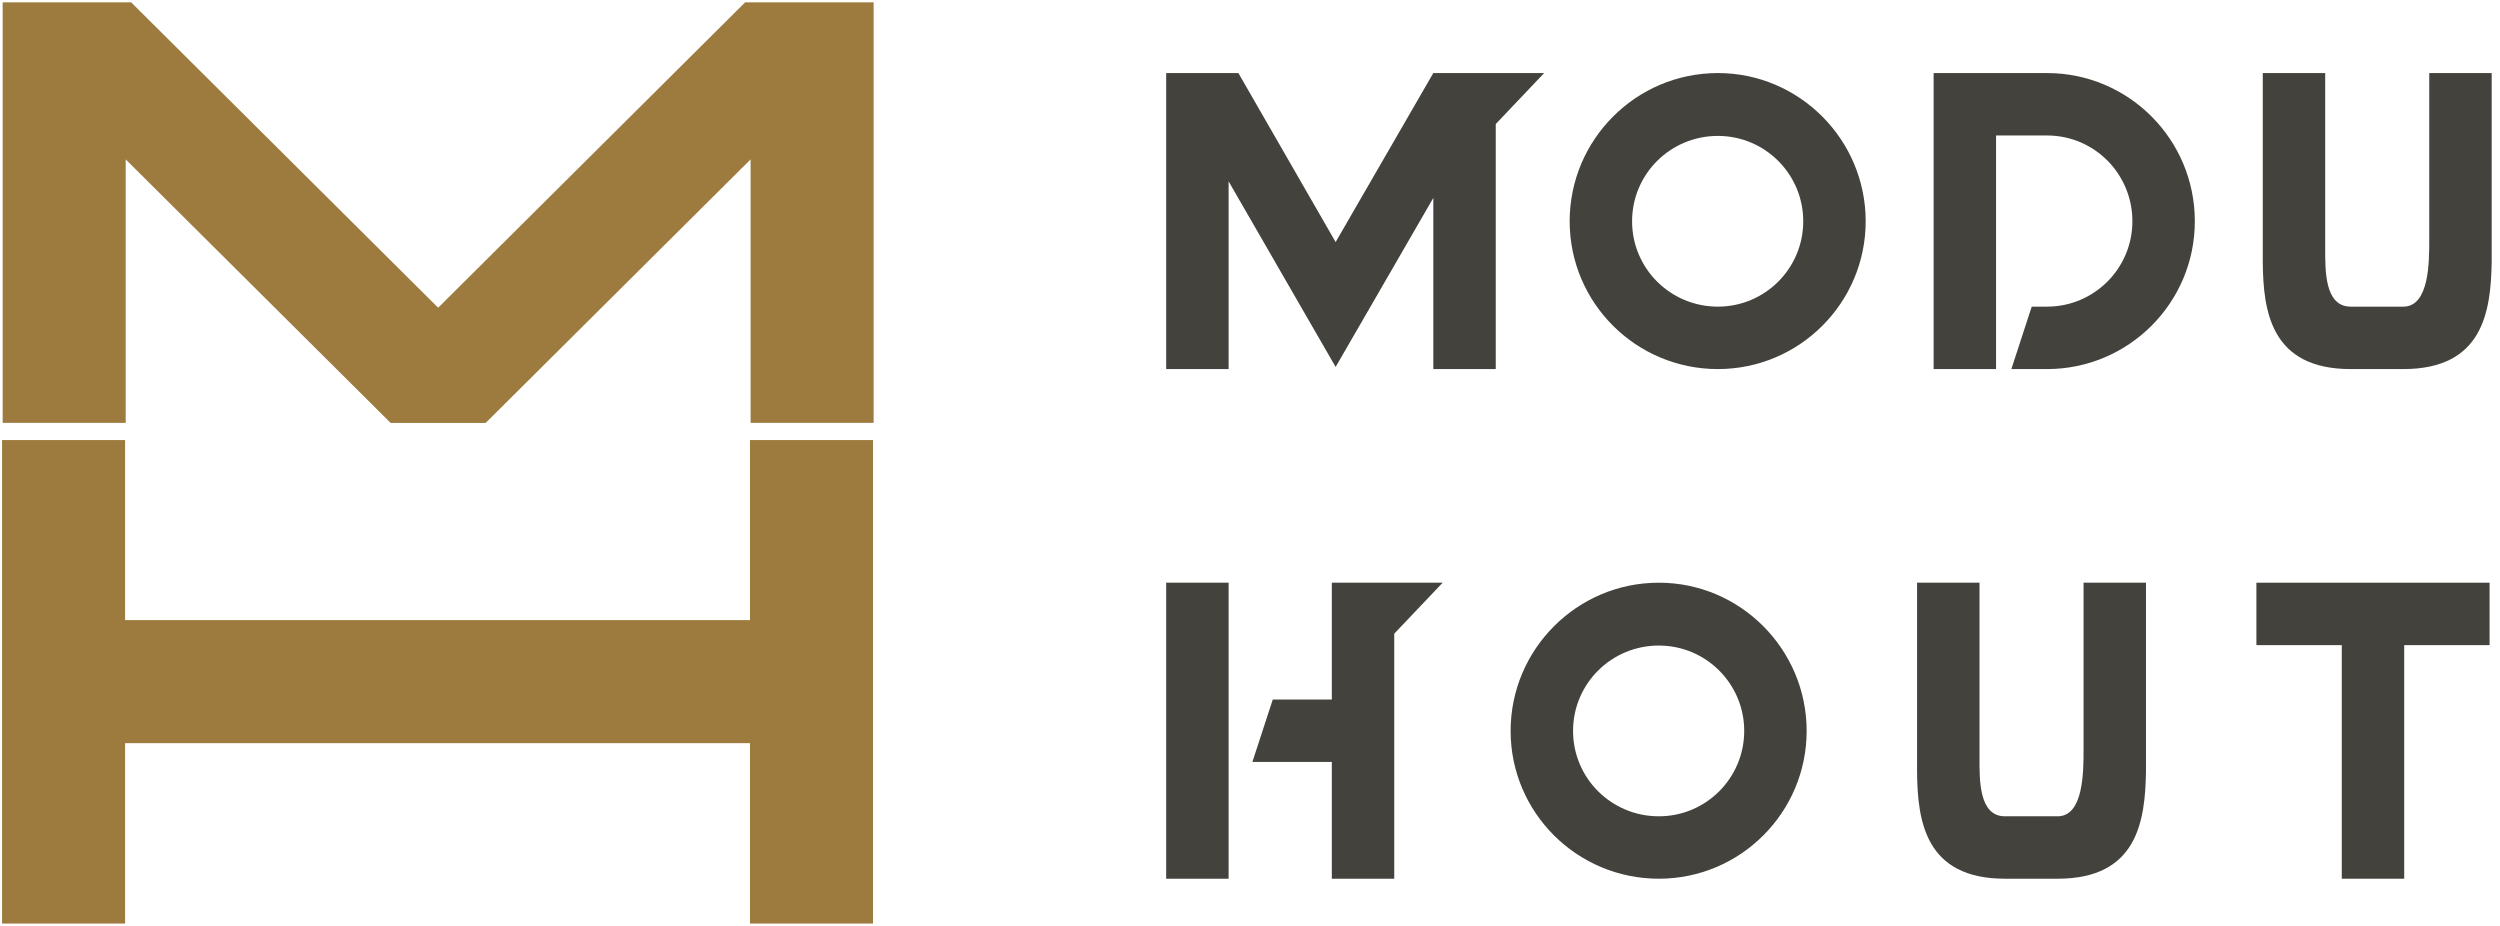
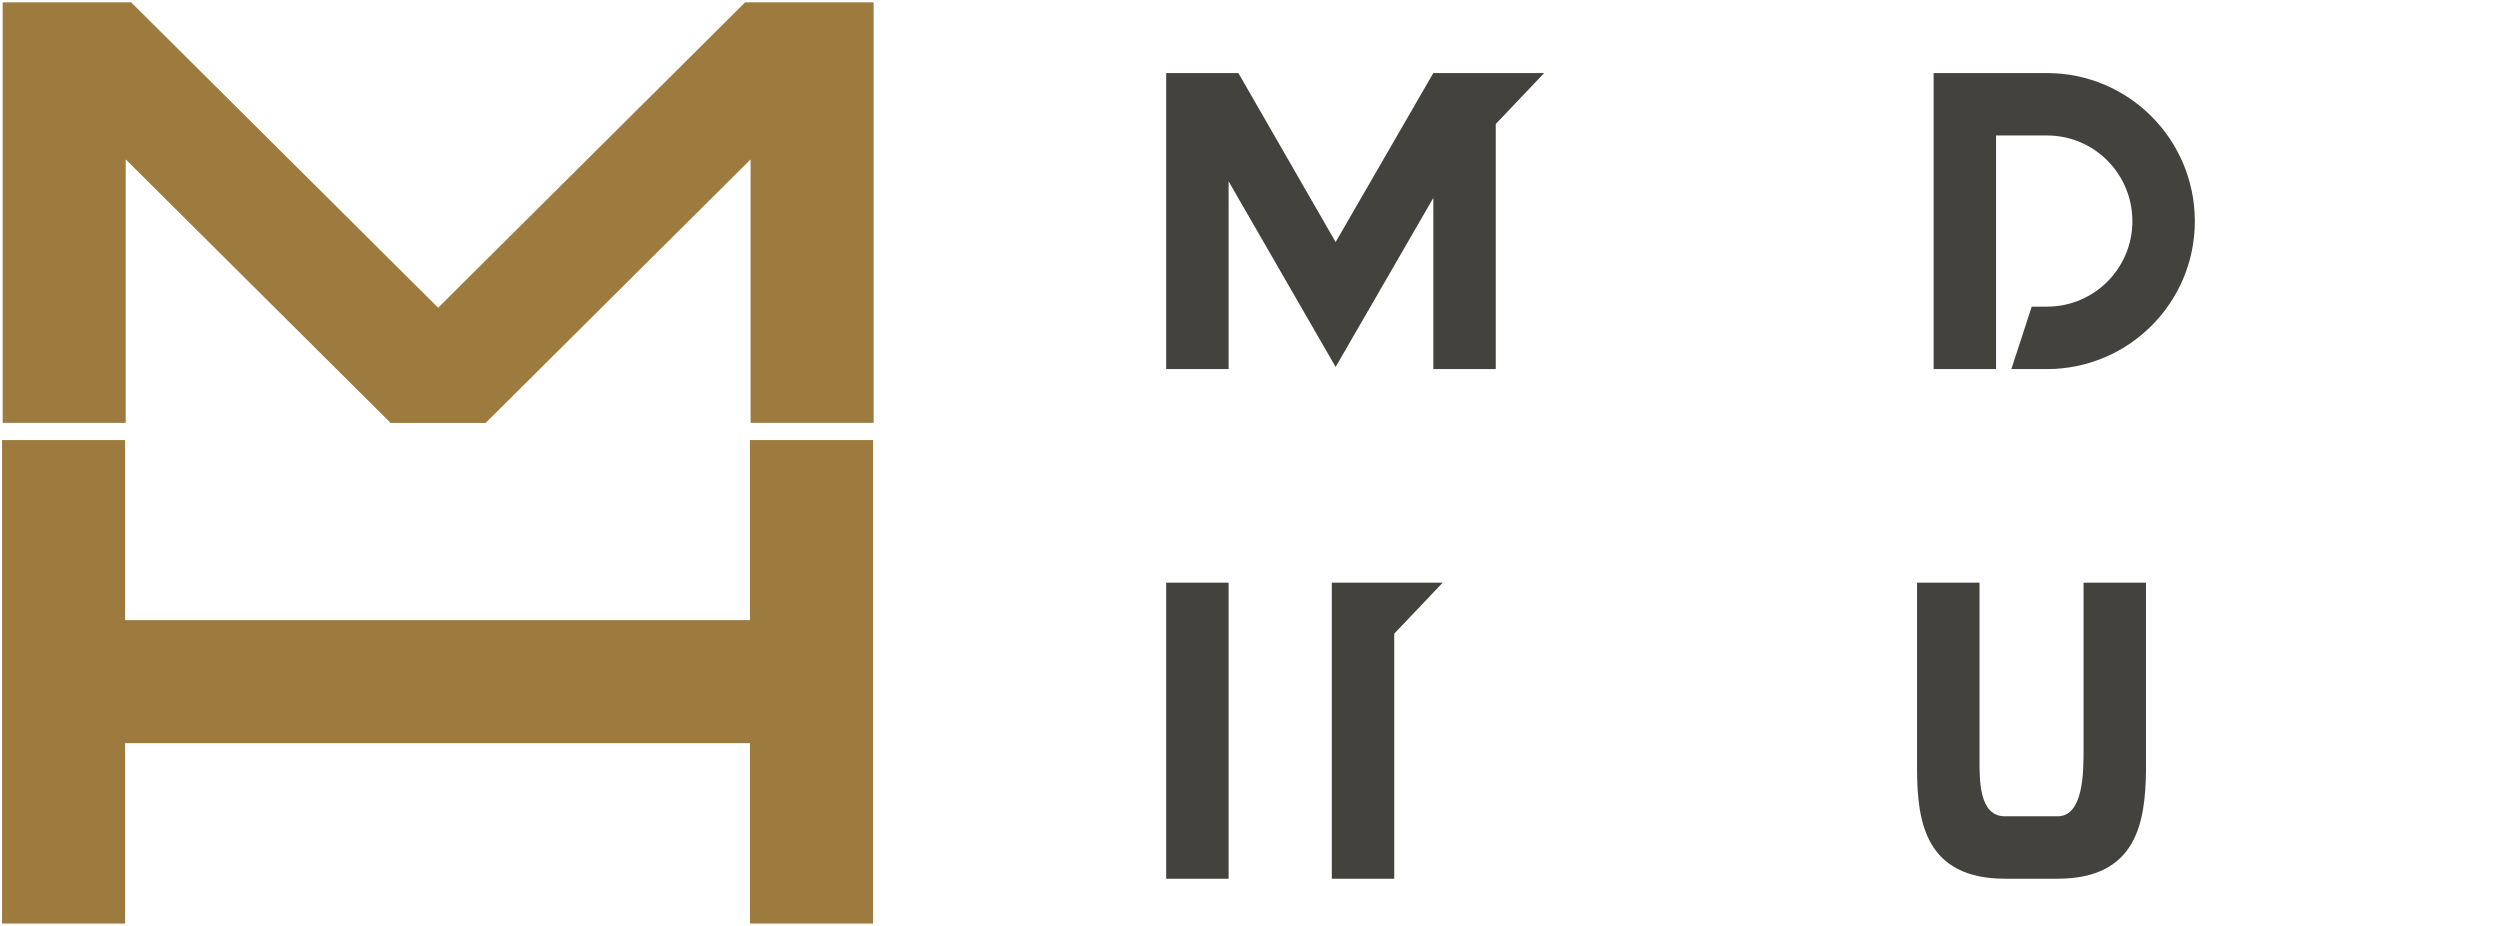
<svg xmlns="http://www.w3.org/2000/svg" width="162" height="60" viewBox="0 0 162 60" fill="none">
  <g clip-path="url(#clip0)">
    <path fill-rule="evenodd" clip-rule="evenodd" d="M56.571 28.516V59.846H48.6V48.157H8.106V59.846H0.134V28.516H8.106V40.184H48.6V28.516H56.571Z" fill="#9D7A3E" />
    <path fill-rule="evenodd" clip-rule="evenodd" d="M56.611 0.153V27.401H48.639V10.328L31.468 27.408H25.316L8.145 10.328V27.401H0.173V0.153H8.5L28.392 19.94L48.284 0.153H56.611Z" fill="#9D7A3E" />
    <path fill-rule="evenodd" clip-rule="evenodd" d="M100.062 4.734L96.925 8.036V23.916H92.879V12.825L86.549 23.778L79.614 11.752V23.916H75.568V4.734H80.247L86.549 15.687L92.879 4.734H100.062Z" fill="#44423D" />
-     <path fill-rule="evenodd" clip-rule="evenodd" d="M105.759 14.338C105.759 17.393 108.236 19.87 111.319 19.87C114.373 19.87 116.85 17.393 116.85 14.338C116.85 11.284 114.373 8.807 111.319 8.807C108.236 8.807 105.759 11.284 105.759 14.338ZM120.896 14.338C120.896 19.623 116.602 23.916 111.319 23.916C106.007 23.916 101.714 19.623 101.714 14.338C101.714 9.055 106.007 4.734 111.319 4.734C116.602 4.734 120.896 9.055 120.896 14.338Z" fill="#44423D" />
    <path fill-rule="evenodd" clip-rule="evenodd" d="M138.179 14.338C138.179 11.256 135.702 8.779 132.647 8.779H129.345V23.916H125.299V4.734C127.749 4.734 130.198 4.734 132.647 4.734C137.931 4.734 142.225 9.027 142.225 14.338C142.225 19.623 137.931 23.916 132.647 23.916H130.336L131.656 19.87H132.647C135.702 19.87 138.179 17.393 138.179 14.338Z" fill="#44423D" />
-     <path fill-rule="evenodd" clip-rule="evenodd" d="M150.673 4.734V16.045C150.673 17.476 150.618 19.87 152.324 19.87H155.737C157.415 19.87 157.415 16.981 157.415 15.577V4.734H161.461V16.981C161.406 20.173 160.91 23.916 155.737 23.916H152.324C147.15 23.916 146.655 20.173 146.628 16.981V4.734H150.673Z" fill="#44423D" />
-     <path fill-rule="evenodd" clip-rule="evenodd" d="M93.485 37.759L90.347 41.062V56.941H86.302V49.373H81.155L82.476 45.328H86.302V37.759H93.485ZM75.568 56.941H79.614V37.759H75.568V56.941Z" fill="#44423D" />
-     <path fill-rule="evenodd" clip-rule="evenodd" d="M101.934 47.364C101.934 50.419 104.411 52.896 107.493 52.896C110.548 52.896 113.025 50.419 113.025 47.364C113.025 44.309 110.548 41.832 107.493 41.832C104.411 41.832 101.934 44.309 101.934 47.364ZM117.071 47.364C117.071 52.648 112.777 56.941 107.493 56.941C102.182 56.941 97.888 52.648 97.888 47.364C97.888 42.08 102.182 37.759 107.493 37.759C112.777 37.759 117.071 42.08 117.071 47.364Z" fill="#44423D" />
+     <path fill-rule="evenodd" clip-rule="evenodd" d="M93.485 37.759L90.347 41.062V56.941H86.302V49.373H81.155H86.302V37.759H93.485ZM75.568 56.941H79.614V37.759H75.568V56.941Z" fill="#44423D" />
    <path fill-rule="evenodd" clip-rule="evenodd" d="M128.272 37.759V49.07C128.272 50.501 128.216 52.896 129.923 52.896H133.335C135.014 52.896 135.014 50.006 135.014 48.603V37.759H139.06V50.006C139.005 53.199 138.509 56.941 133.335 56.941H129.923C124.749 56.941 124.253 53.199 124.226 50.006V37.759H128.272Z" fill="#44423D" />
-     <path fill-rule="evenodd" clip-rule="evenodd" d="M155.792 41.805V56.941H151.747V41.805H146.215V37.759H161.325V41.805H155.792Z" fill="#44423D" />
  </g>
  <defs>
    <clipPath id="clip0">
      <rect width="161.595" height="60" fill="white" />
    </clipPath>
  </defs>
</svg>